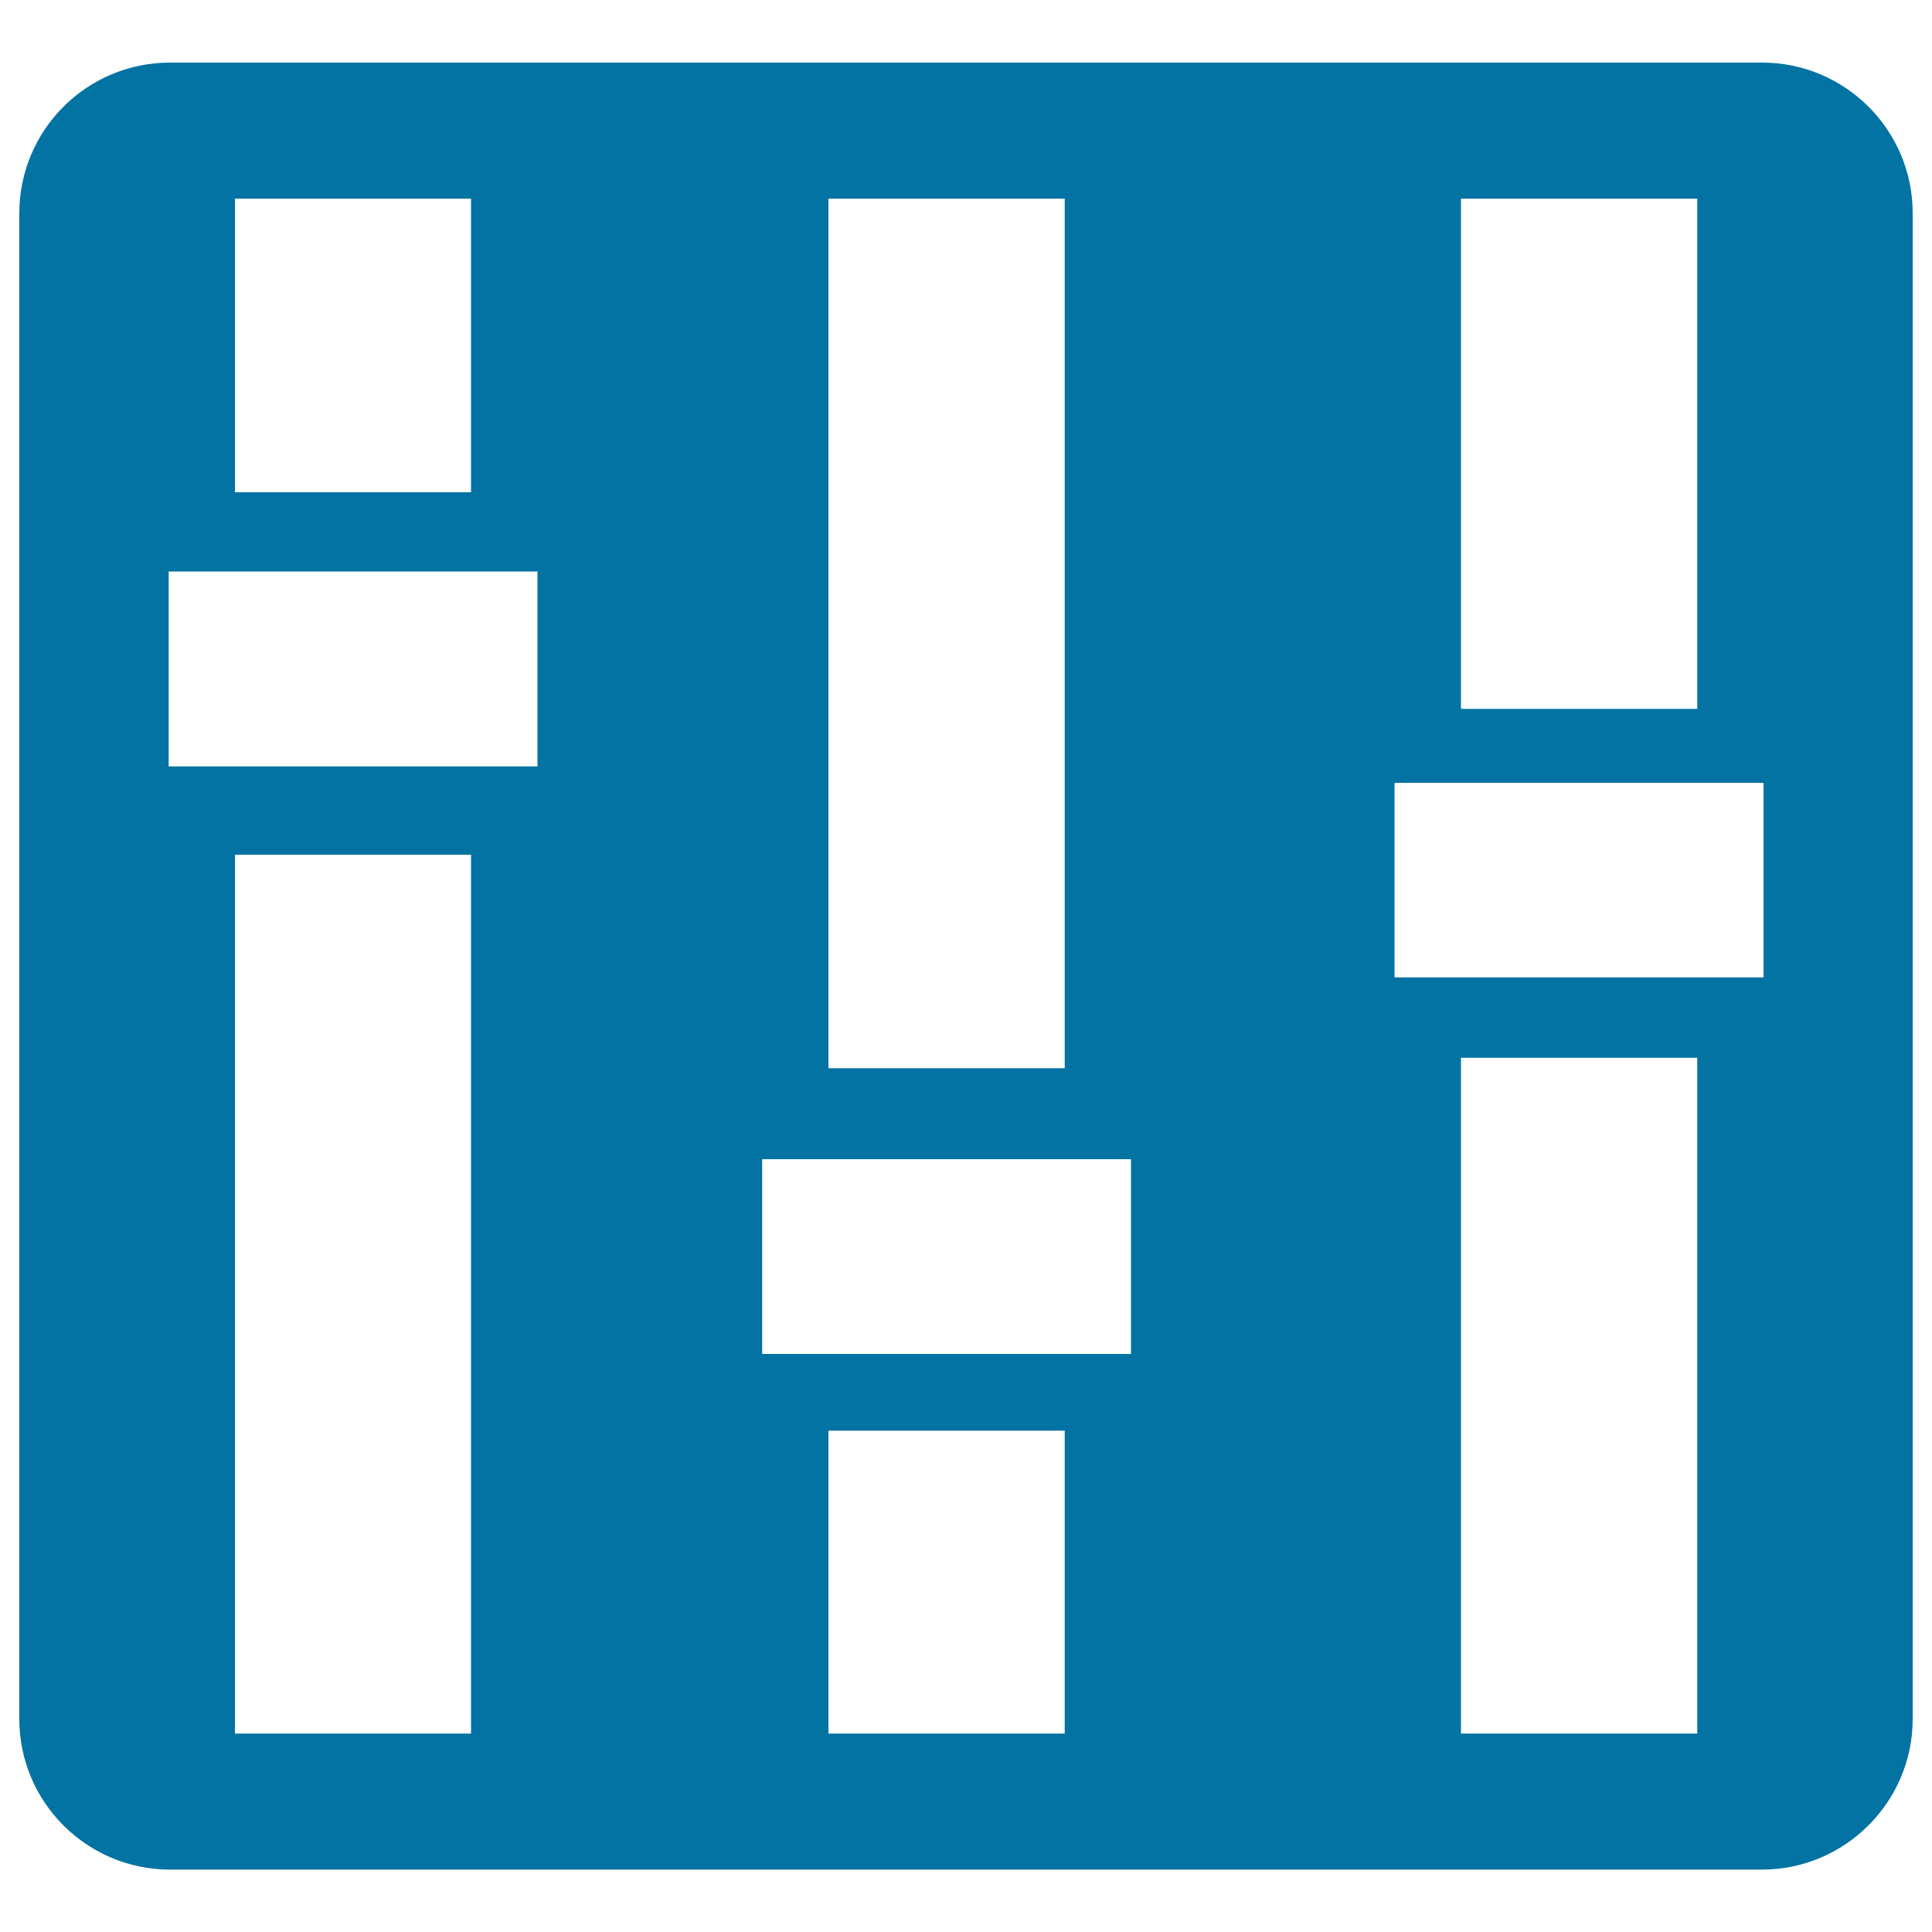
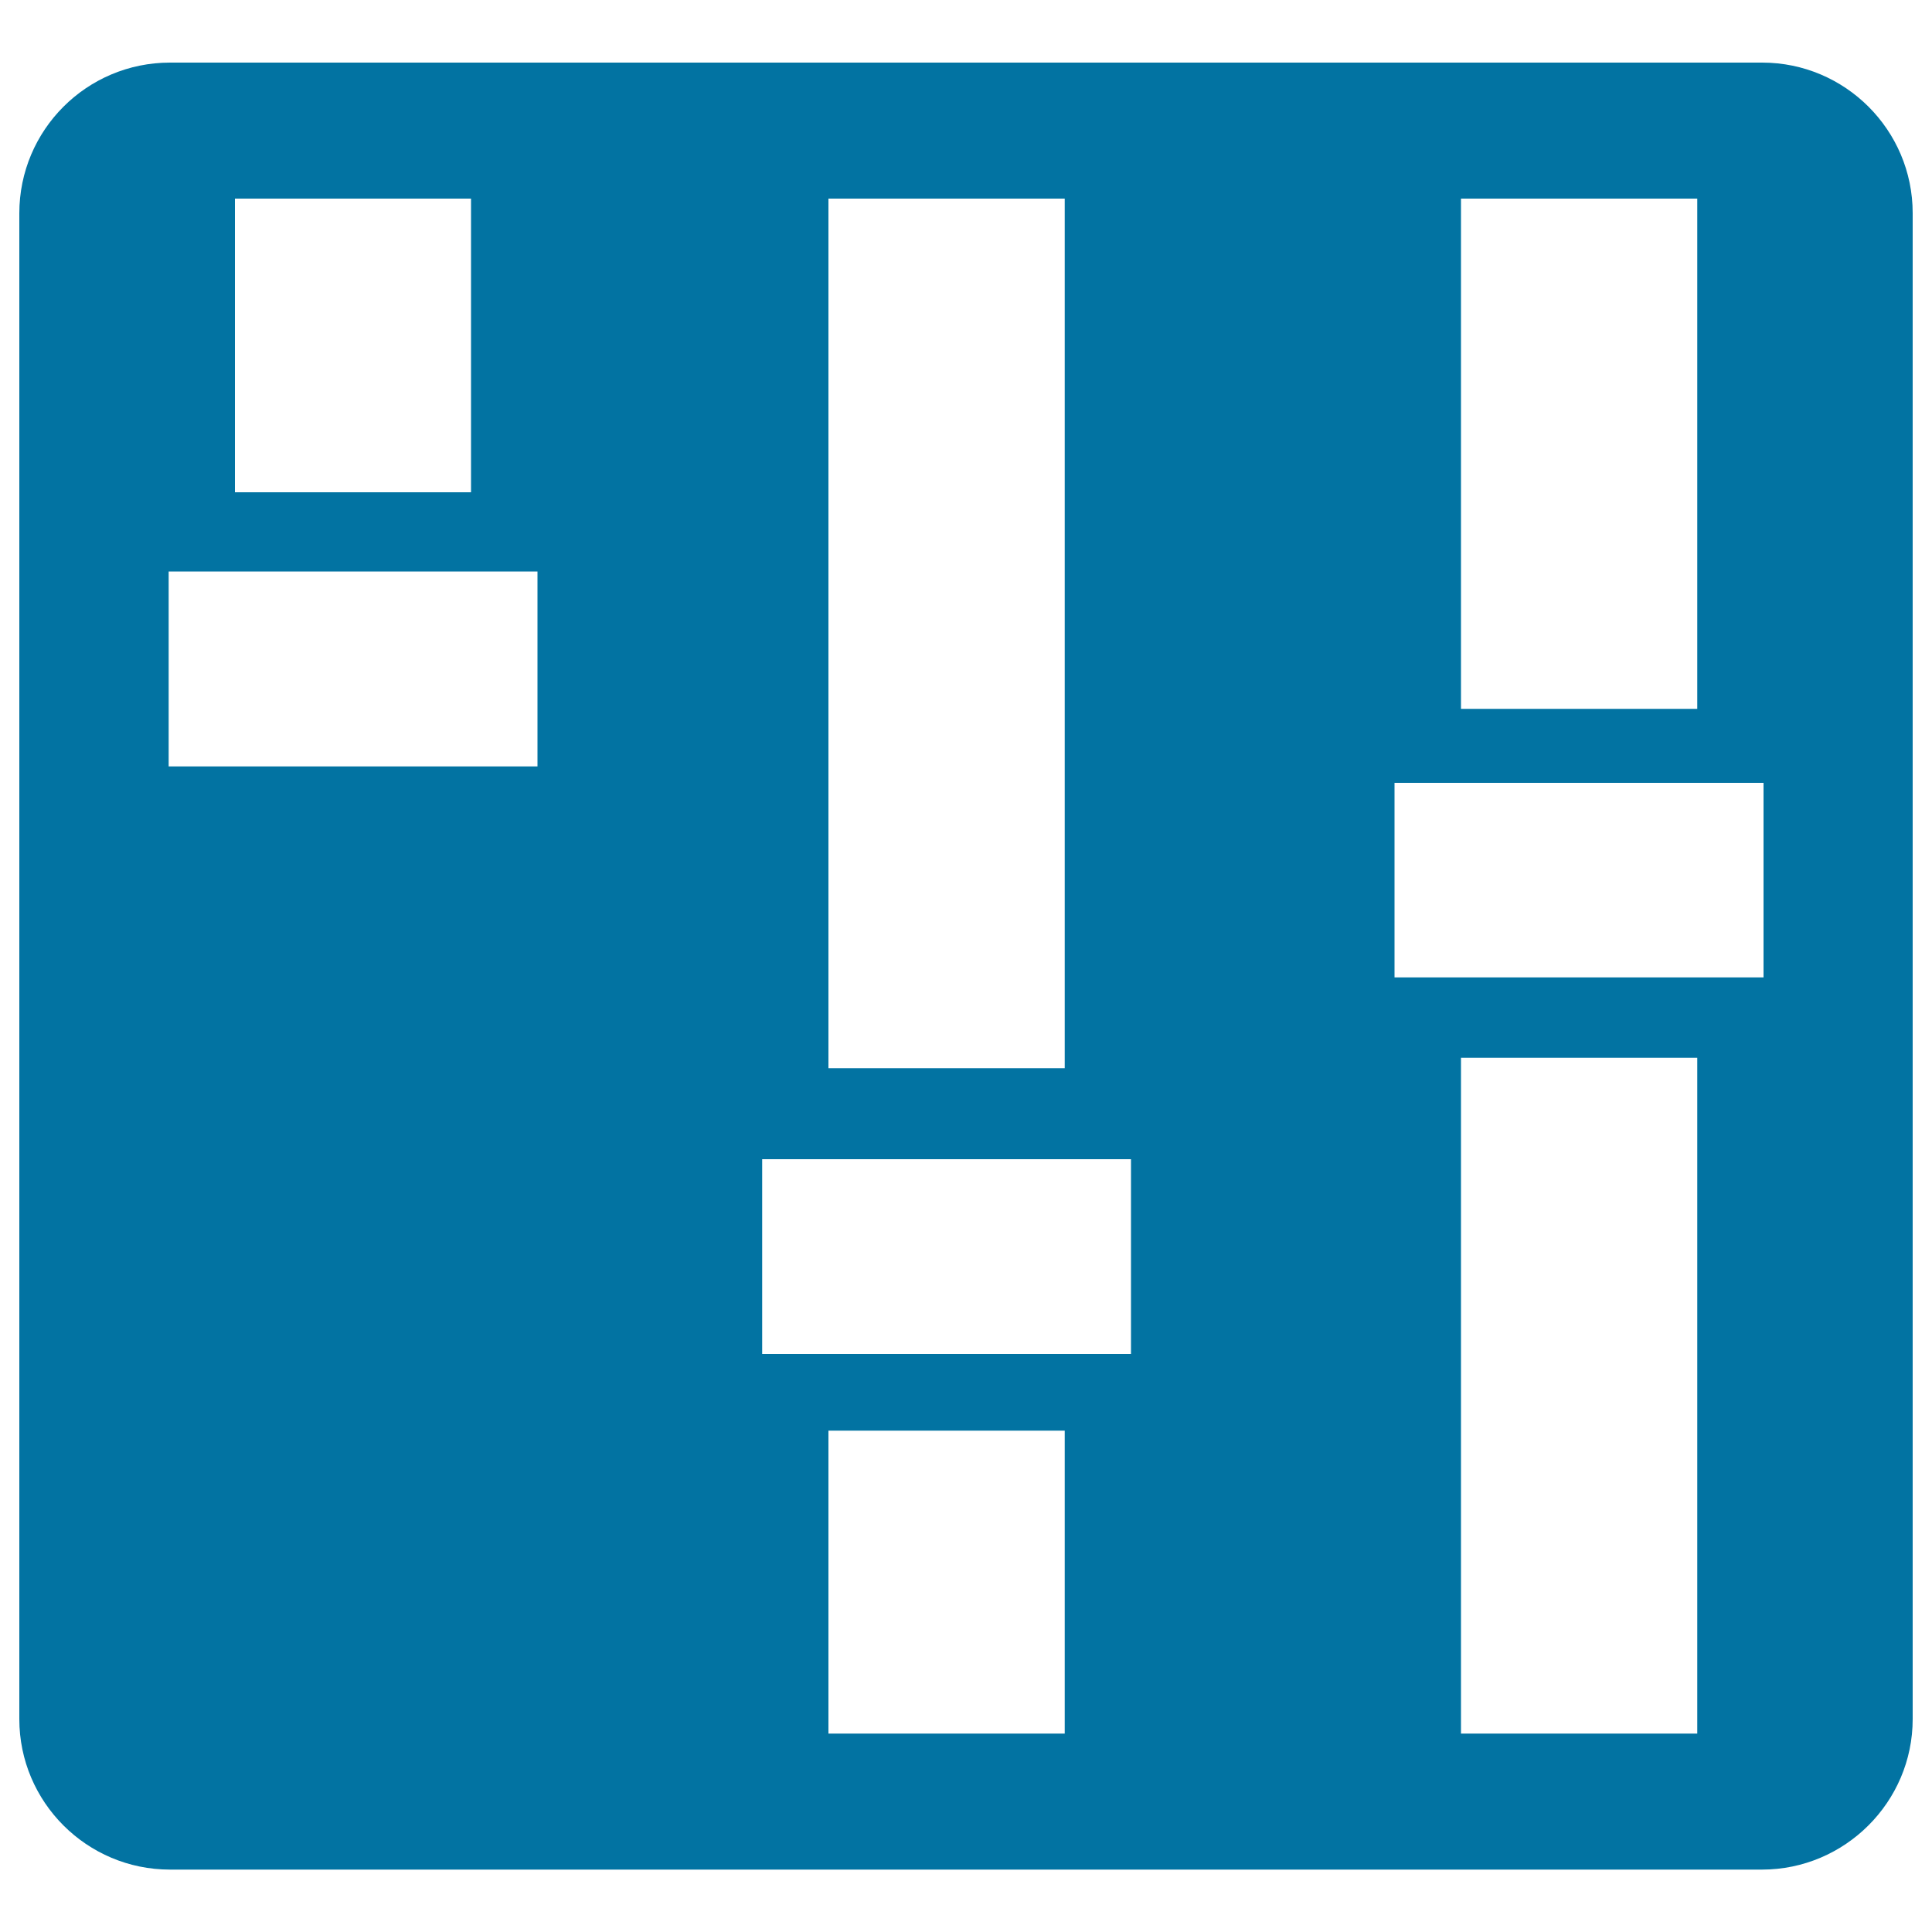
<svg xmlns="http://www.w3.org/2000/svg" viewBox="0 0 1000 1000" style="fill:#0273a2">
  <title>Volume Equalizer SVG icon</title>
  <g>
-     <path d="M912.1,32.4H88c-43.1,0-78,34.9-78,78v779.4c0,42.9,34.9,77.9,78,77.9H912c42.9,0,78-35,78-77.9V110.3C990,67.3,955,32.4,912.1,32.4z M756.2,102.8h122.3v264.1H756.2V102.8z M428.8,102.8h122.3v450.1H428.8V102.8z M121.6,102.8h122.2v152H121.6V102.8z M243.8,897.3H121.6V442.4h122.2V897.3z M278.2,396.7H87.3V295.8h190.9V396.7z M551.1,897.3H428.8V740.5h122.3V897.3z M585.4,700.8H394.5V600h190.9V700.8z M878.5,897.3H756.2V547.5h122.3V897.3z M912.8,505.9h-191V405.2h191V505.9z" />
+     <path d="M912.1,32.4H88c-43.1,0-78,34.9-78,78v779.4c0,42.9,34.9,77.9,78,77.9H912c42.9,0,78-35,78-77.9V110.3C990,67.3,955,32.4,912.1,32.4z M756.2,102.8h122.3v264.1H756.2V102.8z M428.8,102.8h122.3v450.1H428.8V102.8z M121.6,102.8h122.2v152H121.6V102.8z M243.8,897.3H121.6V442.4V897.3z M278.2,396.7H87.3V295.8h190.9V396.7z M551.1,897.3H428.8V740.5h122.3V897.3z M585.4,700.8H394.5V600h190.9V700.8z M878.5,897.3H756.2V547.5h122.3V897.3z M912.8,505.9h-191V405.2h191V505.9z" />
  </g>
</svg>